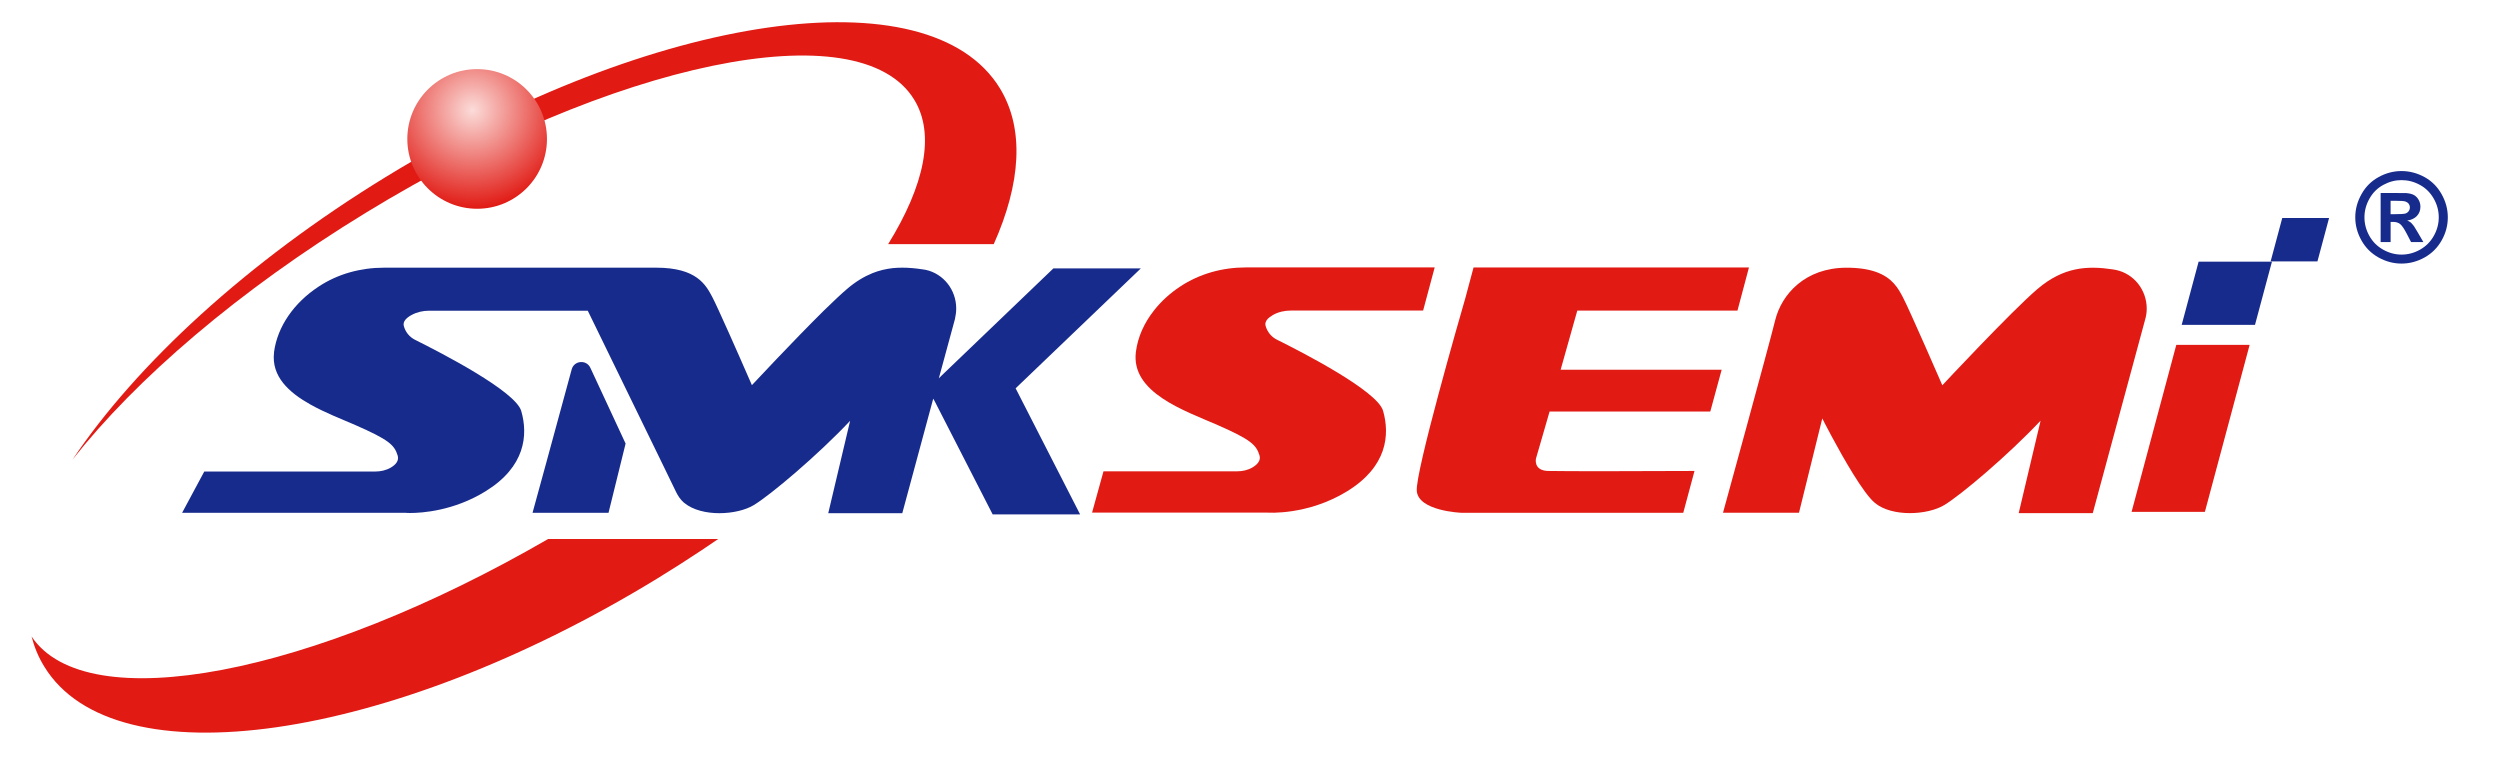
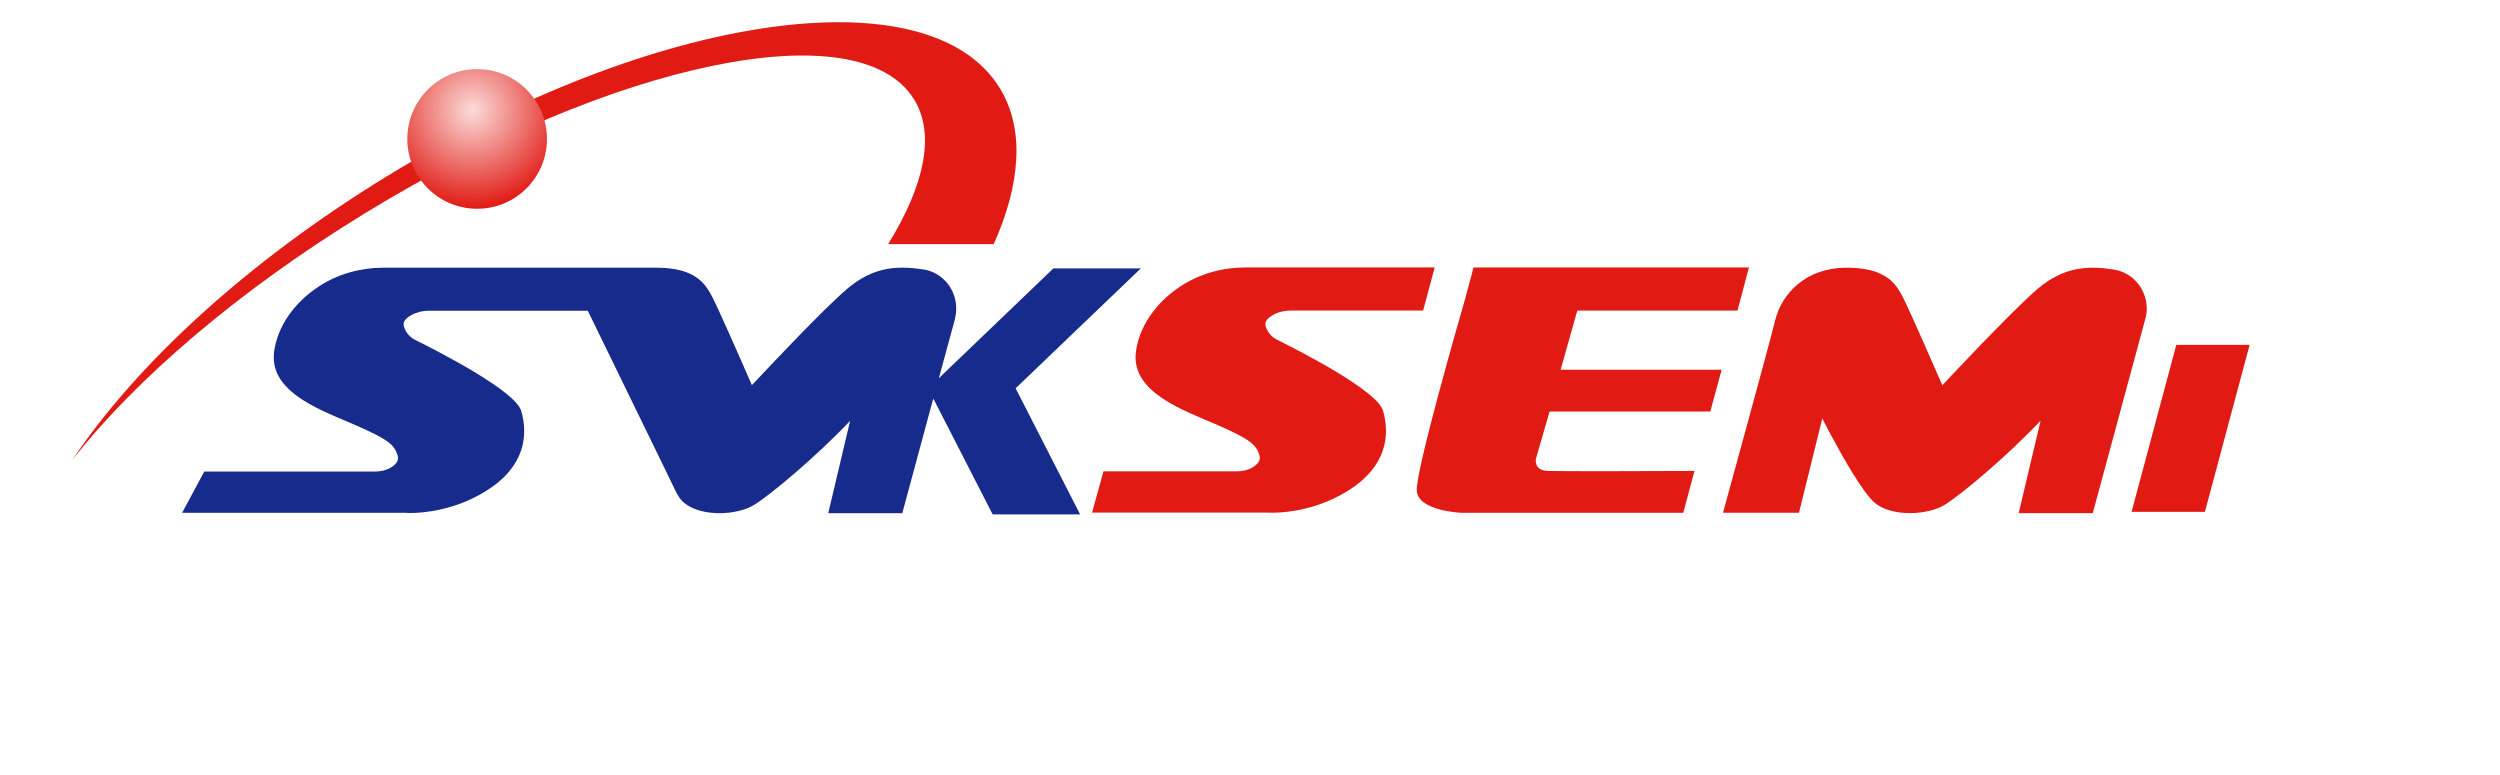
<svg xmlns="http://www.w3.org/2000/svg" xmlns:xlink="http://www.w3.org/1999/xlink" version="1.1" id="图层_1" x="0px" y="0px" width="190.334px" height="59px" viewBox="0 0 190.334 59" enable-background="new 0 0 190.334 59" xml:space="preserve">
  <g>
    <path fill="#E11A14" d="M75.658,18.587h-8.041c2.755-4.454,3.61-8.357,1.981-11.006c-4.161-6.799-22.856-2.931-41.762,8.626   c-9.659,5.896-17.512,12.671-22.318,18.79c4.842-7.233,13.269-15.05,23.924-21.567C49.86,0.947,70.759-2.055,76.127,6.725   C78.014,9.819,77.721,13.968,75.658,18.587" />
-     <path fill="#E11A14" d="M54.678,41.038c-0.411,0.28-0.844,0.573-1.267,0.856c-1.09,0.727-2.215,1.44-3.363,2.145   C29.629,56.521,8.731,59.521,3.375,50.755c-0.446-0.715-0.762-1.489-0.973-2.298c4.196,6.283,21.392,2.967,39.325-7.419H54.678z" />
    <path fill="#E11A14" d="M120.085,23.646l-1.268,4.501h12.26l-0.428,1.572l-0.438,1.611h-12.235l-1.038,3.586   c0,0-0.205,0.895,0.893,0.939c0.946,0.035,8.954,0.012,11.177,0l-0.855,3.185h-16.896c0,0-3.278-0.125-3.392-1.667   c-0.115-1.447,3.267-13.195,3.686-14.638c0.024-0.094,0.039-0.145,0.039-0.145l0.597-2.228h20.968l-0.875,3.283L120.085,23.646   L120.085,23.646z" />
    <path fill="#E11A14" d="M163.438,23.494c0-0.706-0.243-1.367-0.655-1.891c-0.415-0.524-1.001-0.907-1.692-1.051   c-0.073-0.016-0.149-0.03-0.228-0.041c-1.938-0.29-3.76-0.203-5.756,1.503c-1.995,1.706-7.231,7.317-7.231,7.317   s-2.515-5.786-3.008-6.711c-0.342-0.645-0.781-1.48-2.067-1.925c-0.564-0.196-1.29-0.316-2.242-0.313   c-3.123,0.012-4.916,2.008-5.409,4.003c-0.49,1.997-3.972,14.654-3.972,14.654h5.785l1.774-7.182c0,0,0.281,0.56,0.708,1.354   c0.893,1.662,2.415,4.353,3.303,5.083c1.311,1.079,4.012,0.928,5.282,0.155c1.272-0.771,4.84-3.779,7.328-6.423l-1.667,7.039h5.639   l4.001-14.787C163.402,24.023,163.438,23.759,163.438,23.494" />
    <path fill="#172B8D" d="M77.323,29.563l4.911,9.601h-6.658l-4.396-8.581l-0.129-0.233l-2.356,8.721h-5.637l1.359-5.743l0.305-1.289   c-2.485,2.637-6.06,5.647-7.326,6.411c-0.634,0.387-1.629,0.621-2.625,0.621c-0.997,0-2.004-0.234-2.662-0.773   c-0.023-0.021-0.059-0.047-0.081-0.068c-0.235-0.211-0.41-0.48-0.551-0.764l-0.996-2.051L44.75,23.656H32.665   c-0.468,0-0.926,0.104-1.336,0.327c-0.363,0.2-0.68,0.481-0.586,0.833c0.117,0.457,0.434,0.844,0.855,1.055   c1.981,0.985,7.666,3.915,8.088,5.427c0.527,1.828,0.305,4.243-2.72,6.106c-2.426,1.5-4.864,1.652-5.743,1.652   c-0.211,0-0.329-0.013-0.329-0.013h-17.03l1.688-3.144h13.022c0.41,0,0.833-0.094,1.185-0.303c0.34-0.201,0.644-0.506,0.516-0.916   c-0.246-0.81-0.691-1.207-3.2-2.309c-1.021-0.445-2.31-0.938-3.458-1.583c-1.629-0.914-2.966-2.133-2.754-3.95v-0.035   c0.258-1.946,1.523-3.75,3.376-4.97c1.477-0.984,3.222-1.453,5.004-1.453h20.723c3.083,0,3.773,1.313,4.266,2.239   c0.094,0.176,0.271,0.55,0.493,1.031c0.903,1.957,2.52,5.673,2.52,5.673s3.129-3.353,5.474-5.673   c0.691-0.668,1.301-1.254,1.758-1.641c0.657-0.563,1.302-0.95,1.935-1.208c0.516-0.21,1.043-0.328,1.559-0.388   c0.234-0.022,0.48-0.034,0.726-0.034c0.505,0,1.009,0.047,1.537,0.128c0.07,0.012,0.151,0.024,0.234,0.036   c1.372,0.293,2.332,1.535,2.332,2.941c0,0.27-0.034,0.527-0.093,0.786v0.011l-1.231,4.525l0.235-0.235l8.486-8.135h6.658   L77.323,29.563z" />
    <polygon fill="#E11A14" points="162.285,38.969 167.866,38.969 171.272,26.257 165.689,26.257  " />
-     <polygon fill="#172B8D" points="175.459,16.597 173.756,16.597 172.871,19.902 174.574,19.902 176.435,19.902 177.321,16.597  " />
-     <polygon fill="#172B8D" points="166.985,21.428 166.099,24.732 171.681,24.732 172.566,21.428 172.972,19.92 167.389,19.92  " />
-     <path fill="#172B8D" d="M43.524,28.124c-1.193,4.417-2.98,10.916-2.98,10.916h5.785l1.3-5.269l-2.684-5.771   C44.645,27.361,43.708,27.44,43.524,28.124" />
    <path fill="#E11A14" d="M96.352,24.8c0.125,0.461,0.433,0.845,0.861,1.059c1.974,0.979,7.66,3.909,8.086,5.42   c0.523,1.832,0.31,4.242-2.72,6.113c-3.029,1.868-6.073,1.635-6.073,1.635H83.143l0.87-3.144h10.172c0.413,0,0.83-0.09,1.183-0.304   c0.338-0.204,0.646-0.506,0.522-0.91c-0.248-0.813-0.691-1.213-3.198-2.313c-2.511-1.099-6.615-2.465-6.211-5.574   c0.143-1.119,0.63-2.199,1.372-3.139c0.537-0.691,1.213-1.309,1.994-1.825c1.477-0.98,3.228-1.458,5.003-1.458h14.378l-0.88,3.283   H98.292c-0.477,0-0.949,0.099-1.362,0.329C96.576,24.172,96.258,24.452,96.352,24.8" />
    <g>
      <g>
        <g>
          <defs>
            <path id="SVGID_1_" d="M31.011,10.578c0,2.936,2.38,5.316,5.316,5.316s5.315-2.38,5.315-5.316s-2.379-5.317-5.315-5.317       S31.011,7.643,31.011,10.578" />
          </defs>
          <clipPath id="SVGID_2_">
            <use xlink:href="#SVGID_1_" overflow="visible" />
          </clipPath>
          <radialGradient id="SVGID_3_" cx="-803.493" cy="642.307" r="0.111" gradientTransform="matrix(44.348 51.171 51.171 -44.348 2801.445 69609.242)" gradientUnits="userSpaceOnUse">
            <stop offset="0" style="stop-color:#FBDCD9" />
            <stop offset="1" style="stop-color:#E11A14" />
          </radialGradient>
          <polygon clip-path="url(#SVGID_2_)" fill="url(#SVGID_3_)" points="37.083,0 46.905,11.333 35.571,21.156 25.749,9.822     " />
        </g>
      </g>
    </g>
-     <path fill="#172B8D" d="M182.836,13.023c0.604,0,1.185,0.151,1.74,0.453c0.555,0.302,0.989,0.734,1.308,1.299   c0.318,0.563,0.477,1.153,0.477,1.77c0,0.613-0.153,1.198-0.467,1.754c-0.313,0.556-0.746,0.991-1.301,1.302   c-0.557,0.31-1.143,0.466-1.756,0.466s-1.197-0.156-1.753-0.466c-0.556-0.311-0.991-0.746-1.301-1.302   c-0.312-0.556-0.468-1.141-0.468-1.754c0-0.617,0.16-1.207,0.478-1.77c0.315-0.565,0.753-0.997,1.308-1.299   C181.653,13.174,182.231,13.023,182.836,13.023 M182.84,13.713c-0.481,0-0.946,0.121-1.391,0.363   c-0.446,0.243-0.796,0.59-1.052,1.044s-0.383,0.929-0.383,1.425c0,0.494,0.123,0.964,0.373,1.412   c0.25,0.448,0.598,0.796,1.047,1.049c0.445,0.251,0.916,0.377,1.403,0.377c0.495,0,0.966-0.126,1.412-0.377   c0.444-0.252,0.794-0.601,1.045-1.049c0.252-0.447,0.377-0.918,0.377-1.412c0-0.497-0.126-0.972-0.383-1.425   c-0.259-0.454-0.606-0.802-1.054-1.044C183.791,13.833,183.325,13.713,182.84,13.713 M181.246,18.431v-3.739h0.758   c0.712,0,1.11,0.004,1.197,0.009c0.25,0.022,0.446,0.071,0.584,0.149c0.141,0.079,0.256,0.198,0.351,0.359   c0.094,0.161,0.139,0.339,0.139,0.535c0,0.271-0.086,0.501-0.262,0.693c-0.178,0.191-0.424,0.309-0.744,0.356   c0.114,0.042,0.201,0.089,0.262,0.14c0.064,0.05,0.146,0.147,0.255,0.288c0.026,0.036,0.118,0.189,0.276,0.455l0.439,0.754h-0.938   l-0.313-0.606c-0.211-0.409-0.386-0.665-0.524-0.77c-0.137-0.106-0.312-0.159-0.523-0.159h-0.197v1.536H181.246z M182.004,16.307   h0.308c0.438,0,0.711-0.018,0.818-0.05c0.105-0.034,0.188-0.094,0.249-0.177c0.062-0.084,0.093-0.18,0.093-0.288   c0-0.104-0.031-0.197-0.091-0.278c-0.06-0.082-0.146-0.139-0.255-0.175c-0.109-0.036-0.381-0.053-0.814-0.053h-0.308V16.307   L182.004,16.307z" />
  </g>
</svg>